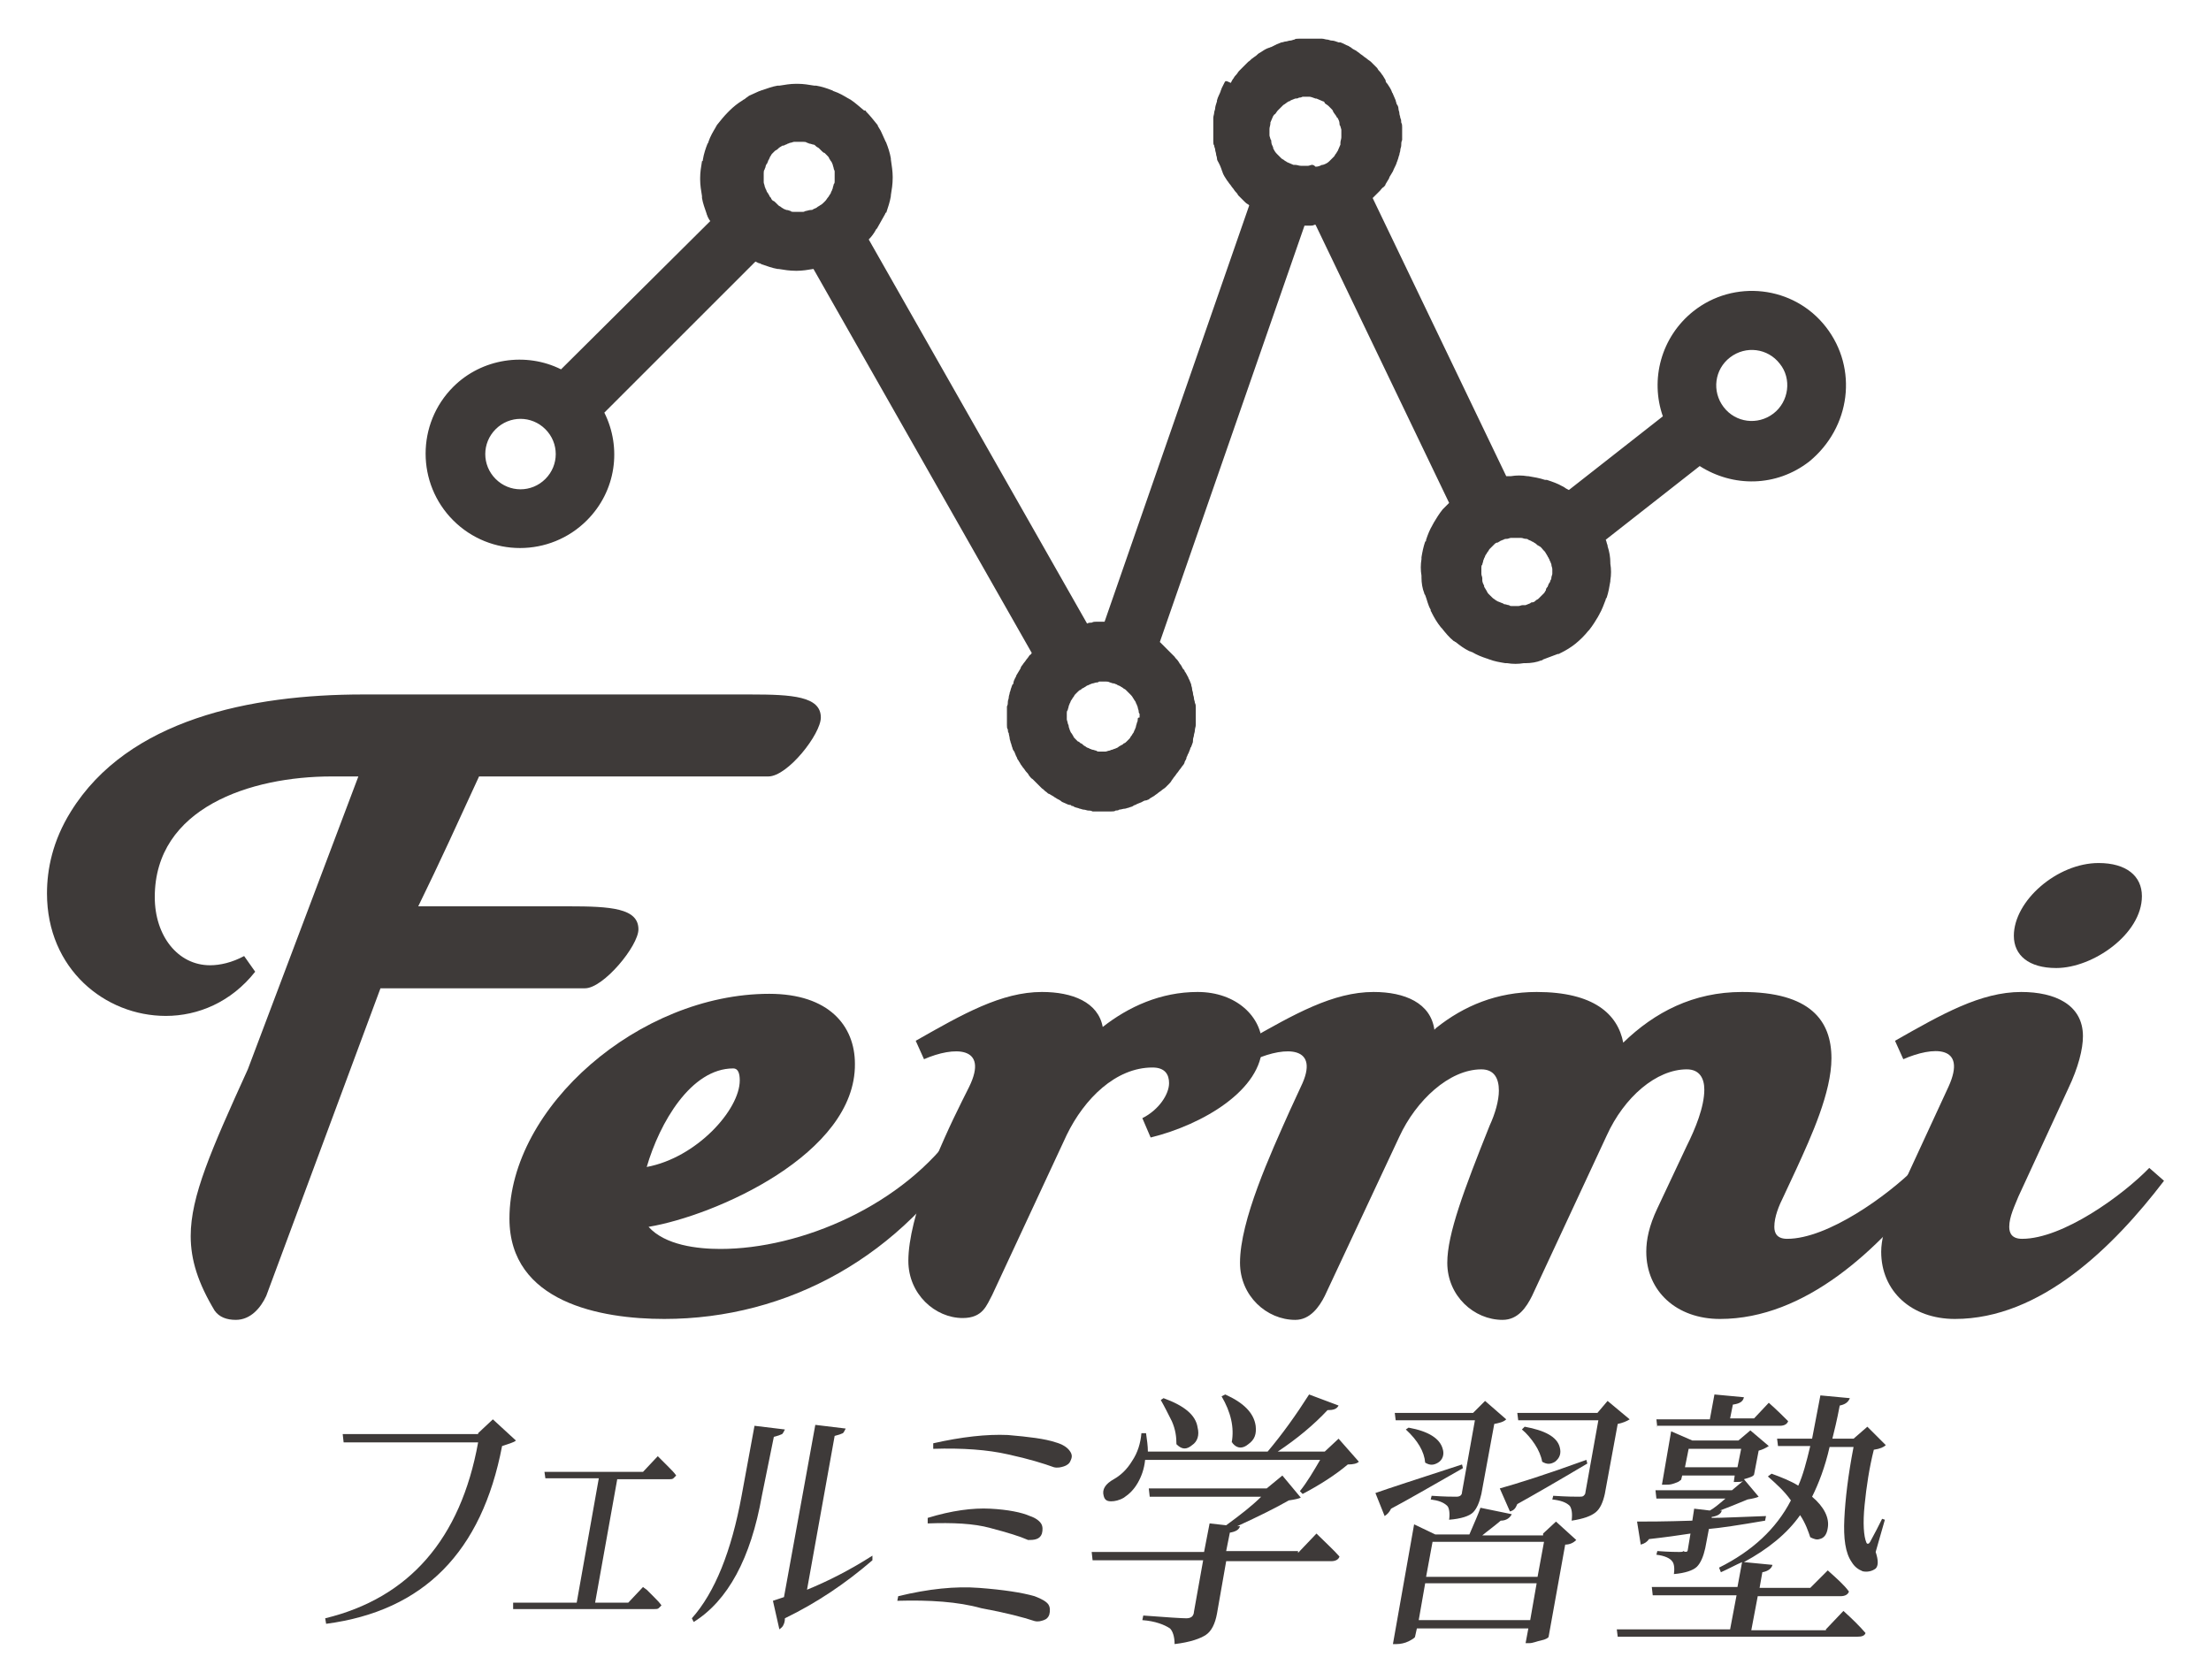
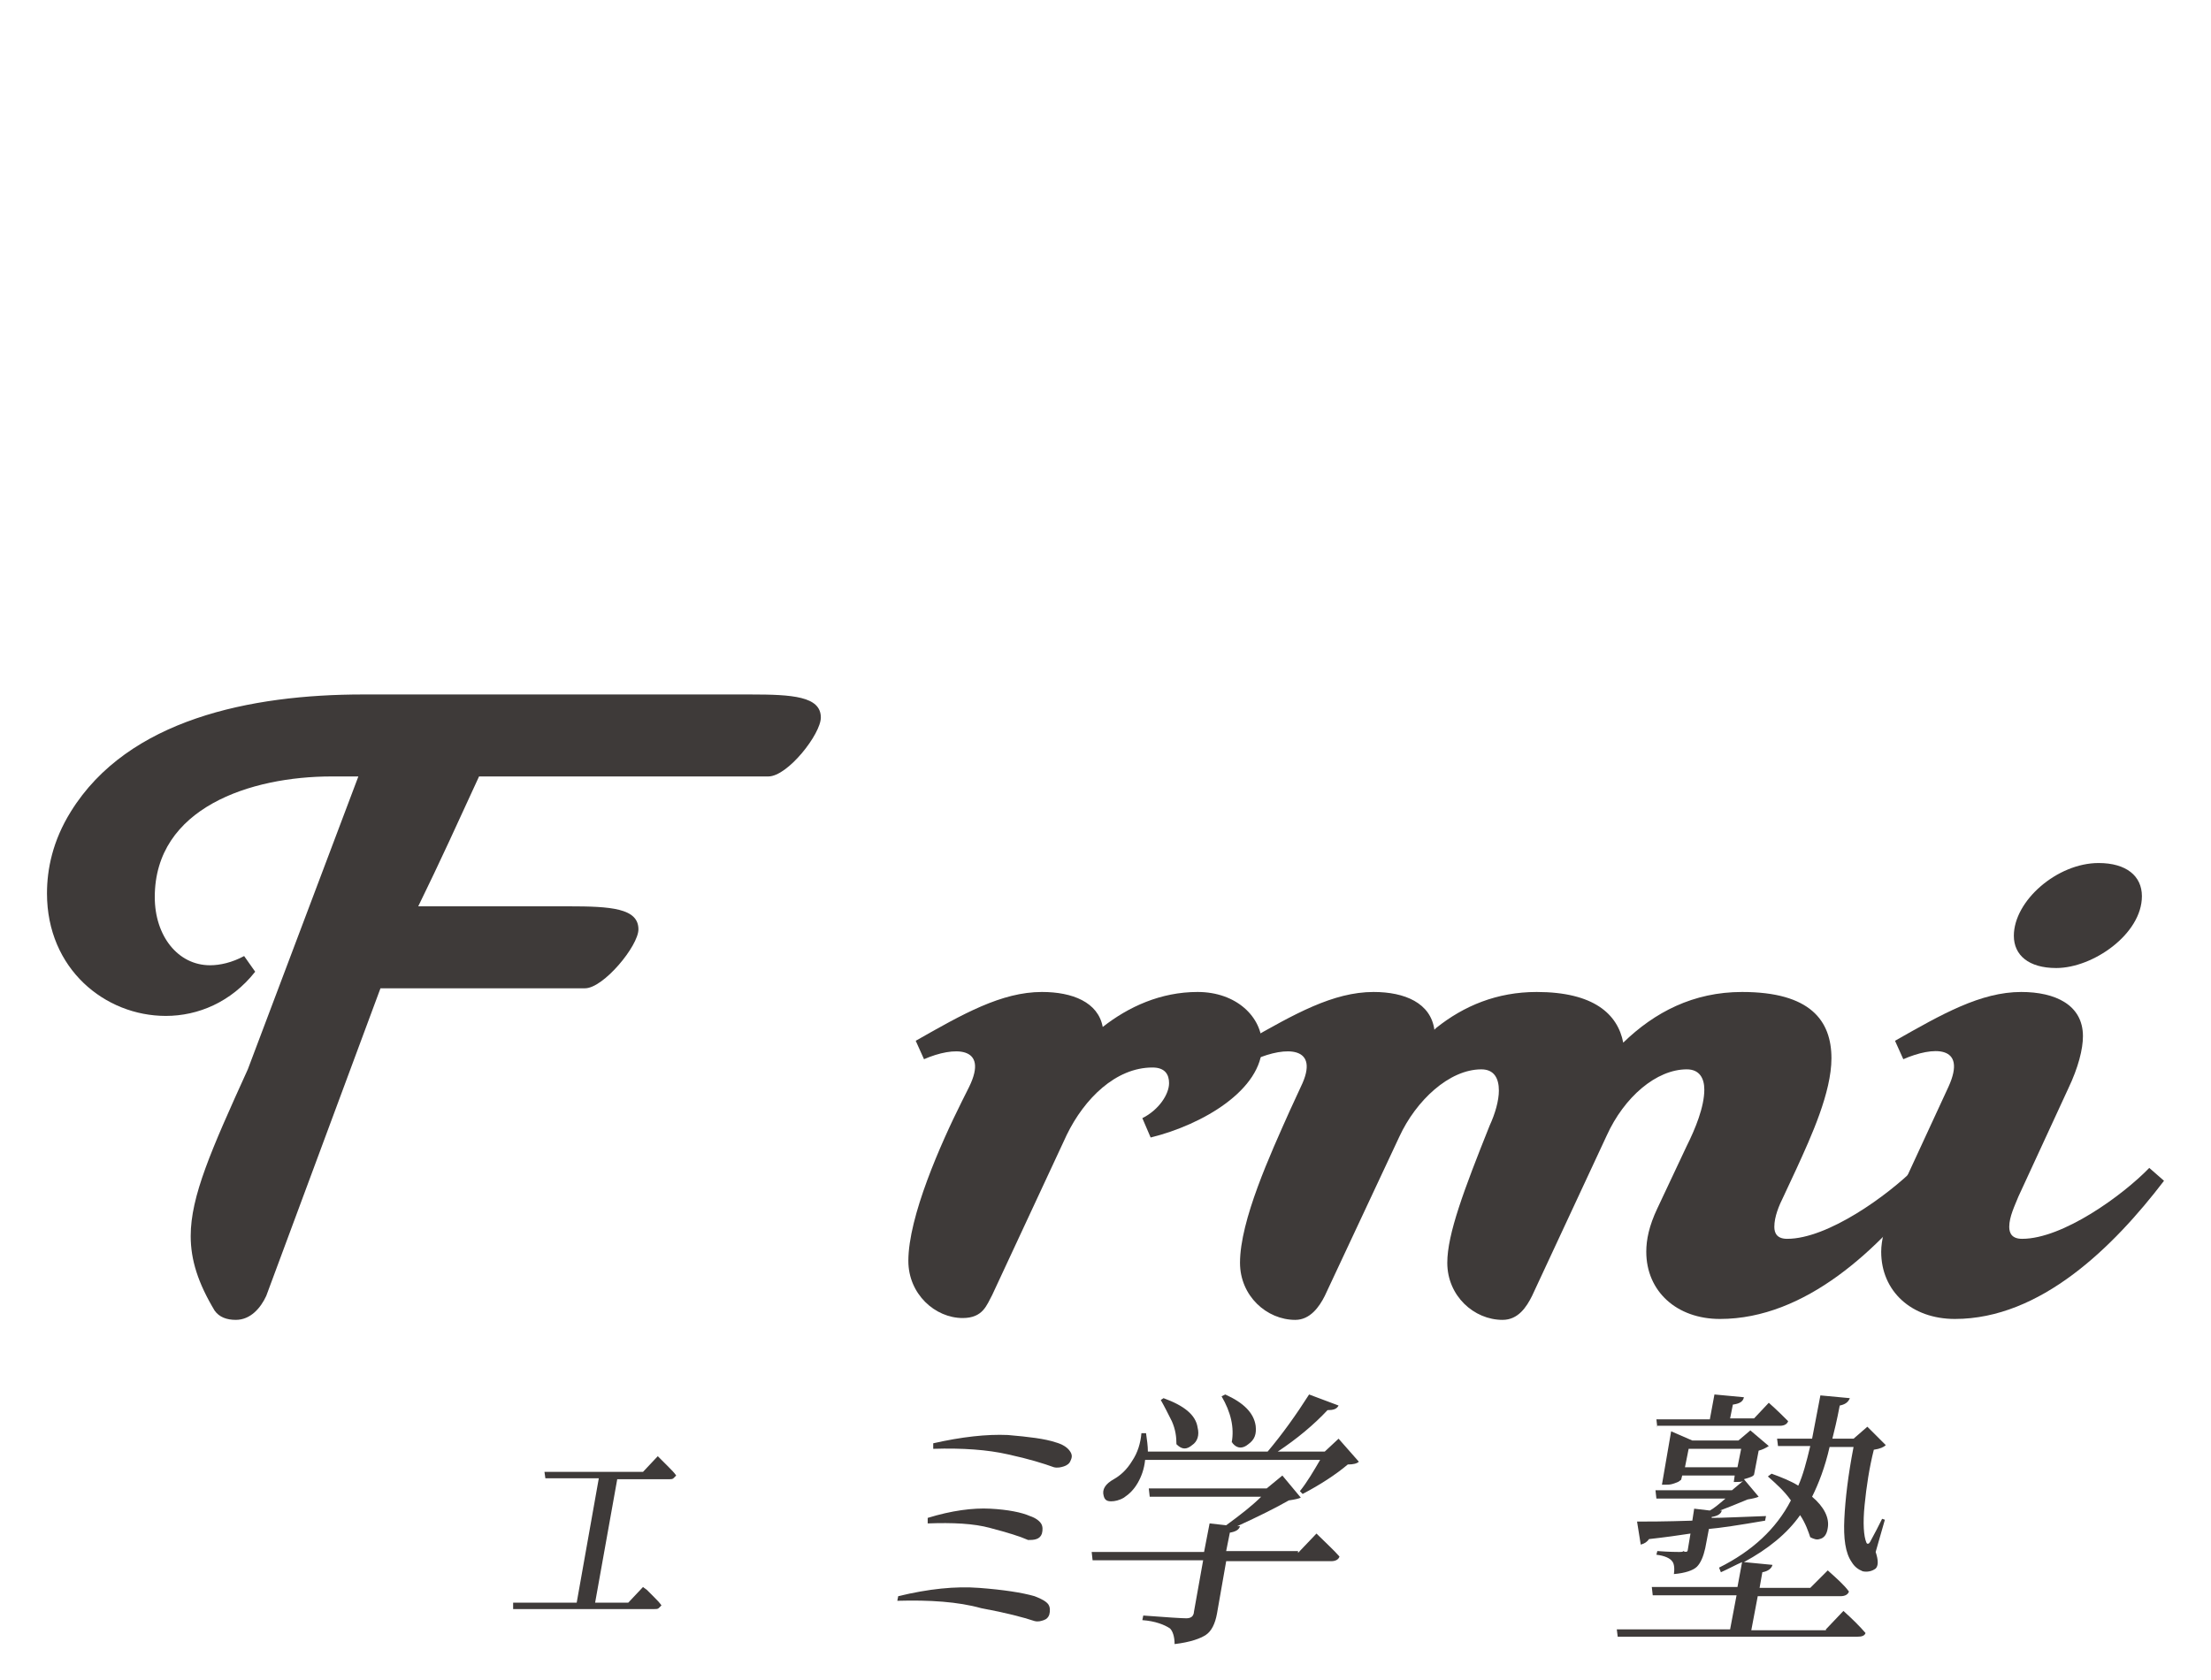
<svg xmlns="http://www.w3.org/2000/svg" version="1.1" id="logo-1" x="0px" y="0px" viewBox="0 0 240 182.4" style="enable-background:new 0 0 240 182.4;" xml:space="preserve">
  <style type="text/css">
	.st0{fill:#3E3A39;}
</style>
  <g>
    <g>
      <g>
        <path class="st0" d="M81.5,75.4c4.5,0,7.6,0.2,7.6,2.5c0,1.8-3.6,6.4-5.7,6.4H52c-2.3,5-4.2,9.2-6.6,14.1h16.3     c4.6,0,7.6,0.2,7.6,2.5c0,1.8-3.8,6.4-5.8,6.4H41.3l-12.4,33.4c-0.6,1.3-1.7,2.6-3.3,2.6c-1,0-1.8-0.3-2.3-1     c-1.8-3-2.6-5.5-2.6-8.1c0-4.3,2.2-9.3,6.2-18.1l12-31.8H36c-8.8,0-19.2,3.4-19.2,13.1c0,4.2,2.5,7.4,6,7.4c1.1,0,2.4-0.3,3.7-1     l1.2,1.7c-2.6,3.3-6.2,4.8-9.7,4.8c-6.6,0-12.9-5.1-12.9-13.3c0-2.6,0.6-5.7,2.6-8.9c6.2-10,19.5-12.7,31.7-12.7H81.5z" />
-         <path class="st0" d="M70.4,133.2c1.8,2,5.3,2.4,7.8,2.4c8.7,0,19.9-4.7,25.7-13.1l1.7,1.4c-7.6,12.5-20.1,19.3-33.5,19.3     c-6.9,0-16.8-1.8-16.8-10.9c0-12.1,14.1-24.4,28.2-24.4c6.5,0,9.3,3.5,9.3,7.6C92.9,125.3,77.6,132,70.4,133.2z M70.2,126.7     c5.4-1,10.1-6.2,10.1-9.4c0-0.8-0.2-1.3-0.7-1.3C75,116,71.6,121.9,70.2,126.7z" />
-         <path class="st0" d="M104.4,119.6l0.8-1.6c2.2-4.5-1.7-4.4-4.9-3l-0.9-2c5.1-2.9,9.3-5.3,13.7-5.3c3.3,0,6.1,1.1,6.6,3.8     c2.8-2.2,6.3-3.8,10.3-3.8c4.2,0,7,2.7,7,5.8c0,4.8-6.4,8.6-12.1,10l-0.9-2.1c1.8-0.9,2.9-2.6,2.9-3.8c0-0.9-0.4-1.7-1.8-1.7     c-4,0-7.4,3.4-9.3,7.3l-8.1,17.4c-0.6,1.1-1,2.5-3.2,2.5c-3,0-5.9-2.6-5.9-6.2C98.6,132.1,102.1,124.2,104.4,119.6z" />
+         <path class="st0" d="M104.4,119.6l0.8-1.6c2.2-4.5-1.7-4.4-4.9-3l-0.9-2c5.1-2.9,9.3-5.3,13.7-5.3c3.3,0,6.1,1.1,6.6,3.8     c2.8-2.2,6.3-3.8,10.3-3.8c4.2,0,7,2.7,7,5.8c0,4.8-6.4,8.6-12.1,10l-0.9-2.1c1.8-0.9,2.9-2.6,2.9-3.8c0-0.9-0.4-1.7-1.8-1.7     c-4,0-7.4,3.4-9.3,7.3l-8.1,17.4c-0.6,1.1-1,2.5-3.2,2.5c-3,0-5.9-2.6-5.9-6.2C98.6,132.1,102.1,124.2,104.4,119.6" />
        <path class="st0" d="M141.2,118c2.2-4.5-1.7-4.4-4.9-3l-0.9-2c5.1-2.9,9.3-5.3,13.7-5.3c3.4,0,6.2,1.2,6.6,4.1l0.2-0.2     c3-2.4,6.6-3.9,10.9-3.9c6.2,0,8.8,2.4,9.4,5.5c3.4-3.3,7.6-5.5,12.9-5.5c7.4,0,9.7,3.1,9.7,7.2c0,3.7-2.2,8.5-3.8,12l-1.4,3     c-0.5,1-1,2.2-1,3.3c0,0.7,0.3,1.3,1.4,1.3c4.4,0,10.9-4.7,13.9-7.7l1.6,1.6c-5.5,7.2-13.5,14.8-22.8,14.8c-4.7,0-8-3-8-7.3     c0-1.3,0.3-2.8,1.2-4.7l3.2-6.8c0.9-1.8,1.9-4.2,1.9-6.1c0-1.2-0.5-2.2-1.9-2.2c-3.3,0-6.8,3-8.7,7.2l-8.1,17.4     c-0.6,1.2-1.5,2.6-3.2,2.6c-3.1,0-6-2.6-6-6.2c0-3.1,1.8-7.9,4.6-14.9c0.6-1.3,1-2.7,1-3.8c0-1.3-0.5-2.3-1.9-2.3     c-3.5,0-7.1,3.4-8.9,7.3l-8.1,17.3c-0.6,1.2-1.6,2.6-3.2,2.6c-3.1,0-6-2.6-6-6.2c0-4.6,3.3-11.8,5.4-16.5L141.2,118z" />
        <path class="st0" d="M211.5,118c2.1-4.6-1.7-4.4-4.9-3l-0.9-2c5.1-2.9,9.3-5.3,13.7-5.3c3.7,0,6.7,1.4,6.7,4.8     c0,1.4-0.5,3.4-1.6,5.7l-5.4,11.7c-0.4,1-1,2.2-1,3.3c0,0.7,0.3,1.3,1.4,1.3c4.4,0,10.9-4.7,13.8-7.7l1.6,1.4     c-5.5,7.2-13.4,15-22.7,15c-4.7,0-8-3-8-7.3c0-1.2,0.4-2.9,1.2-4.7L211.5,118z M227.8,93.7c3,0,4.7,1.4,4.7,3.6     c0,4.1-5.3,7.8-9.3,7.8c-3,0-4.6-1.4-4.6-3.5C218.6,97.8,223.3,93.7,227.8,93.7z" />
      </g>
      <g>
-         <path class="st0" d="M51.9,155.6l1.6-1.5l2.5,2.3c-0.1,0.1-0.3,0.2-0.6,0.3s-0.6,0.2-0.9,0.3c-2.2,11.5-8.5,17.9-19.1,19.3     l-0.1-0.6c9.1-2.2,14.7-8.6,16.6-19.1H37.3l-0.1-0.9H51.9z" />
        <path class="st0" d="M69.8,159.8l1.6-1.7c0,0,0.1,0.1,0.4,0.4c0.2,0.2,0.5,0.5,0.8,0.8c0.3,0.3,0.6,0.6,0.8,0.9     c-0.1,0.1-0.2,0.2-0.3,0.3c-0.1,0.1-0.3,0.1-0.4,0.1H67L64.6,174h3.6l1.6-1.7c0,0,0.1,0.1,0.4,0.3c0.2,0.2,0.5,0.5,0.8,0.8     c0.3,0.3,0.6,0.6,0.8,0.9c-0.1,0.1-0.2,0.2-0.3,0.3c-0.1,0.1-0.3,0.1-0.5,0.1H55.7l0-0.7h6.9l2.4-13.5h-5.8l-0.1-0.7H69.8z" />
-         <path class="st0" d="M82.7,162.4c-1.2,6.8-3.7,11.4-7.4,13.7l-0.2-0.4c2.5-2.8,4.3-7.3,5.4-13.3l1.4-7.6l3.3,0.4     c-0.1,0.2-0.2,0.4-0.3,0.5c-0.2,0.1-0.5,0.2-0.9,0.3L82.7,162.4z M94.7,169.4c-2.9,2.5-6,4.6-9.5,6.3c0,0.4-0.1,0.6-0.2,0.8     c-0.1,0.2-0.3,0.3-0.4,0.4l-0.7-3.1l1.2-0.4l3.4-18.7l3.3,0.4c-0.1,0.2-0.2,0.4-0.3,0.5c-0.2,0.1-0.5,0.2-0.9,0.3l-3,16.7     c2.2-0.9,4.6-2.1,7.1-3.7L94.7,169.4z" />
        <path class="st0" d="M97.4,173.8l0.1-0.5c3.3-0.8,6.2-1.1,8.8-0.9c2.6,0.2,4.6,0.5,6,0.9c0.8,0.3,1.3,0.6,1.5,0.9     c0.2,0.3,0.2,0.7,0.1,1.1c-0.1,0.3-0.3,0.5-0.6,0.6s-0.6,0.2-1,0.1c-1.2-0.4-3.1-0.9-5.8-1.4C104,173.9,100.9,173.7,97.4,173.8z      M101.3,157.3l0-0.6c3.1-0.7,5.8-1,8.1-0.9c2.3,0.2,4,0.4,5.2,0.8c0.7,0.2,1.2,0.5,1.5,0.9s0.3,0.7,0.1,1.1     c-0.1,0.3-0.4,0.5-0.7,0.6c-0.3,0.1-0.7,0.2-1.1,0.1c-1.1-0.4-2.7-0.9-5-1.4C107.2,157.4,104.5,157.2,101.3,157.3z M100.7,165.4     l0-0.6c2.6-0.8,4.9-1.1,6.8-1c1.9,0.1,3.4,0.4,4.3,0.8c0.6,0.2,1,0.5,1.2,0.8c0.2,0.3,0.2,0.7,0.1,1.1c-0.1,0.3-0.3,0.5-0.6,0.6     s-0.6,0.1-0.9,0.1c-0.9-0.4-2.2-0.8-4.1-1.3C105.7,165.4,103.4,165.3,100.7,165.4z" />
        <path class="st0" d="M145.3,156.2l2.2,2.5c-0.2,0.2-0.6,0.3-1.2,0.3c-1.3,1.1-3,2.2-4.9,3.2l-0.3-0.3c0.8-1,1.5-2.2,2.2-3.4h-19     c-0.1,1-0.4,1.8-0.8,2.5c-0.4,0.7-0.9,1.2-1.5,1.6c-0.5,0.3-1,0.4-1.4,0.4c-0.5,0-0.7-0.2-0.8-0.6c-0.2-0.7,0.2-1.3,1.1-1.8     c0.7-0.4,1.4-1,2-2c0.6-0.9,0.9-1.9,1-3l0.5,0c0.1,0.7,0.2,1.4,0.2,2h13c1.6-1.9,3.1-4,4.5-6.2l3.2,1.2c-0.2,0.4-0.6,0.5-1.2,0.5     c-1.5,1.6-3.3,3.1-5.4,4.5h5.1L145.3,156.2z M140.9,168.6l2-2.1c1,1,1.9,1.8,2.5,2.5c-0.1,0.3-0.4,0.5-0.9,0.5h-11.4l-1,5.7     c-0.2,1.1-0.6,1.9-1.2,2.3s-1.7,0.8-3.4,1c0-0.8-0.2-1.4-0.5-1.7c-0.6-0.4-1.6-0.8-3-0.9l0.1-0.5c2.6,0.2,4.2,0.3,4.7,0.3     c0.3,0,0.5-0.1,0.6-0.2s0.2-0.3,0.2-0.5l1-5.6h-12l-0.1-0.9h12.2l0.6-3.1l1.8,0.2c1.5-1.1,2.8-2.1,3.8-3.1h-12.1l-0.1-0.9h12.8     l1.7-1.4l2,2.4c-0.2,0.1-0.6,0.2-1.3,0.3c-1.4,0.8-3.2,1.7-5.6,2.8l0.3,0c-0.1,0.4-0.5,0.6-1.1,0.7l-0.4,2H140.9z M126,152     l0.3-0.2c2.2,0.8,3.5,1.8,3.7,3.2c0.2,0.8,0,1.5-0.6,1.9c-0.6,0.5-1.1,0.5-1.7-0.1c0-0.8-0.1-1.6-0.5-2.5     C126.8,153.5,126.4,152.7,126,152z M132.6,151.6l0.4-0.2c2,0.9,3.1,2,3.3,3.4c0.1,0.9-0.1,1.5-0.8,2c-0.6,0.5-1.2,0.5-1.7-0.1     c0,0,0-0.1-0.1-0.1C134,155,133.6,153.3,132.6,151.6z" />
-         <path class="st0" d="M158.7,159l0.1,0.4c-3.5,2-6.1,3.5-7.8,4.4c-0.2,0.4-0.4,0.6-0.7,0.8l-1-2.5     C150.7,161.6,153.8,160.6,158.7,159z M160.1,154.2h-8.6l-0.1-0.8h8.5l1.3-1.3l2.3,2c-0.3,0.3-0.8,0.4-1.3,0.5l-1.4,7.6     c-0.2,0.9-0.5,1.6-0.9,2s-1.3,0.7-2.6,0.8c0.1-0.7,0-1.3-0.2-1.5c-0.4-0.4-1-0.6-1.8-0.7l0.1-0.4c1.4,0.1,2.3,0.1,2.7,0.1     c0.4,0,0.6-0.2,0.6-0.5L160.1,154.2z M152.6,155.2l0.3-0.2c2.2,0.4,3.4,1.2,3.7,2.3c0.2,0.6,0,1.2-0.5,1.5     c-0.5,0.3-0.9,0.3-1.4,0C154.6,157.6,153.9,156.4,152.6,155.2z M167.5,166.5l1.4-1.3l2.2,2c-0.3,0.3-0.7,0.5-1.2,0.5l-1.8,10     c0,0.1-0.3,0.3-0.8,0.4s-0.9,0.3-1.3,0.3h-0.4l0.3-1.6h-12.1l-0.2,0.9c0,0.1-0.3,0.3-0.7,0.5s-0.9,0.3-1.3,0.3h-0.4l2.3-13     l2.3,1.1h3.7c0.6-1.4,1-2.3,1.2-2.9l3.4,0.7c-0.2,0.4-0.6,0.7-1.2,0.7c-0.7,0.6-1.4,1.1-2,1.6H167.5z M167.6,167.4h-12.1     l-0.7,3.8h12.1L167.6,167.4z M154,175.9h12.1l0.7-4h-12.1L154,175.9z M163.9,164.1l-1.1-2.5c1.8-0.5,5-1.5,9.4-3.1l0.1,0.4     c-3.2,1.9-5.8,3.4-7.6,4.4C164.5,163.8,164.3,164,163.9,164.1z M174.5,152.1l2.4,2c-0.3,0.2-0.8,0.4-1.3,0.5l-1.4,7.6     c-0.2,0.9-0.5,1.6-1,2s-1.3,0.7-2.6,0.9c0.1-0.8,0-1.3-0.2-1.6c-0.4-0.4-1-0.6-1.9-0.7l0.1-0.4c1.5,0.1,2.4,0.1,2.8,0.1     c0.2,0,0.4,0,0.5-0.1c0.1-0.1,0.2-0.2,0.2-0.4l1.4-7.8h-8.7l-0.1-0.8h8.7L174.5,152.1z M165.2,155.2l0.3-0.3     c2.2,0.4,3.5,1.1,3.8,2.2c0.2,0.7,0,1.2-0.5,1.6c-0.5,0.3-0.9,0.3-1.4,0c-0.1-0.6-0.4-1.3-0.8-1.9S165.7,155.6,165.2,155.2z" />
        <path class="st0" d="M198.2,176.9l1.9-2c1,0.9,1.8,1.7,2.4,2.4c-0.1,0.3-0.4,0.4-0.9,0.4h-26l-0.1-0.8h12.3l0.7-3.7h-9.1     l-0.1-0.9h9.3l0.5-2.7c-0.7,0.3-1.4,0.7-2.3,1.1l-0.2-0.5c3.6-1.8,6.2-4.2,7.8-7.3c-0.7-1-1.6-1.8-2.5-2.6l0.4-0.3     c1.1,0.4,2.1,0.8,2.9,1.3c0.5-1.1,0.9-2.6,1.3-4.3H193l-0.1-0.8h3.8c0.2-1,0.5-2.6,0.9-4.7l3.2,0.3c-0.2,0.5-0.6,0.7-1.1,0.8     c-0.3,1.6-0.6,2.8-0.8,3.6h2.3l1.5-1.3l2,2c-0.2,0.2-0.6,0.4-1.3,0.5c-0.5,2-0.8,4-1,6c-0.2,2-0.1,3.4,0.2,4.1     c0.1,0.2,0.3,0.1,0.4-0.1c0.5-0.9,0.9-1.7,1.3-2.5l0.3,0.1l-1,3.5c0.3,0.9,0.3,1.5,0,1.8c-0.4,0.3-0.9,0.4-1.4,0.3     c-0.5-0.2-0.9-0.5-1.2-1c-0.7-1-0.9-2.6-0.8-4.7c0.1-2.1,0.4-4.7,1-7.8h-2.6c-0.5,2.2-1.2,4-1.9,5.4c1.3,1.1,1.9,2.3,1.7,3.4     c-0.1,0.7-0.4,1.1-0.9,1.2c-0.3,0.1-0.6,0-1-0.2c-0.2-0.6-0.5-1.5-1.1-2.4c-1.4,2-3.5,3.7-6.1,5.1l3.1,0.3     c-0.1,0.4-0.5,0.7-1.1,0.8l-0.3,1.7h5.5l1.9-1.9c1,0.9,1.8,1.6,2.3,2.3c-0.1,0.3-0.4,0.5-0.9,0.5h-9l-0.7,3.7H198.2z      M183.2,168.3l0.3-1.8c-1.3,0.2-2.7,0.4-4.5,0.6c-0.2,0.3-0.5,0.5-0.9,0.6l-0.4-2.5c1,0,3,0,6-0.1l0.2-1.3l1.7,0.2     c0.4-0.2,1-0.7,1.7-1.3h-7.5l-0.1-0.9h8.3l1.2-1c-0.2,0.1-0.4,0.1-0.7,0.1h-0.3l0.1-0.7h-5.7l-0.1,0.4c0,0.1-0.1,0.1-0.2,0.2     s-0.4,0.2-0.7,0.3s-0.6,0.1-0.9,0.1h-0.3l1-5.8l2.3,1h5l1.3-1.1l2,1.7c-0.3,0.2-0.7,0.4-1.1,0.5l-0.5,2.6     c-0.1,0.2-0.4,0.3-1.1,0.5l1.6,1.9c-0.2,0.1-0.6,0.2-1.2,0.3c-1.2,0.5-2.2,0.9-3,1.2l0.2,0c-0.1,0.4-0.5,0.6-1.1,0.7l0,0.1     c1.2,0,3.1-0.1,5.9-0.2l-0.1,0.5c-2.9,0.5-4.9,0.8-6.1,0.9l-0.4,2.1c-0.2,0.9-0.5,1.6-0.9,2s-1.3,0.7-2.5,0.8     c0.1-0.7,0-1.2-0.2-1.4c-0.2-0.3-0.8-0.6-1.7-0.7l0.1-0.4c1.3,0.1,2.2,0.1,2.4,0.1c0.2,0,0.4,0,0.4-0.1     C183.1,168.6,183.2,168.4,183.2,168.3z M179.9,155l-0.1-0.9h5.8l0.5-2.7l3.2,0.3c-0.1,0.5-0.5,0.7-1.2,0.8l-0.3,1.5h2.6l1.6-1.7     c0.9,0.8,1.6,1.5,2.1,2c-0.1,0.3-0.4,0.5-0.9,0.5H179.9z M182.9,159.3h5.7l0.4-2h-5.7L182.9,159.3z" />
      </g>
    </g>
-     <path class="st0" d="M198.2,35.5c-3.5-4.5-10-5.2-14.4-1.7c-3.5,2.8-4.7,7.4-3.3,11.4l-10.2,8c-0.2-0.1-0.4-0.2-0.5-0.3   c-0.1,0-0.1-0.1-0.2-0.1c-0.5-0.3-1.1-0.5-1.7-0.7c-0.1,0-0.1,0-0.2,0c-0.6-0.2-1.2-0.3-1.8-0.4c0,0-0.1,0-0.1,0   c-0.6-0.1-1.2-0.1-1.8,0c0,0-0.1,0-0.1,0c-0.1,0-0.3,0-0.4,0l-14.5-30.2c0,0,0.1-0.1,0.1-0.1c0.1-0.1,0.3-0.3,0.4-0.4   c0.1-0.1,0.2-0.2,0.3-0.3c0.1-0.1,0.2-0.3,0.4-0.4c0.1-0.1,0.2-0.2,0.2-0.3c0.1-0.2,0.2-0.3,0.3-0.5c0.1-0.1,0.1-0.3,0.2-0.4   c0.1-0.2,0.2-0.3,0.3-0.5c0.1-0.3,0.3-0.6,0.4-0.9c0,0,0,0,0,0c0-0.1,0.1-0.2,0.1-0.3c0.1-0.2,0.1-0.4,0.2-0.6   c0-0.2,0.1-0.3,0.1-0.5c0-0.2,0.1-0.3,0.1-0.5c0-0.2,0-0.4,0.1-0.6c0-0.1,0-0.3,0-0.4c0-0.2,0-0.4,0-0.5c0-0.2,0-0.3,0-0.5   c0-0.2,0-0.3-0.1-0.5c0-0.2,0-0.3-0.1-0.5c0-0.2-0.1-0.3-0.1-0.5c0-0.2-0.1-0.3-0.1-0.5c0-0.2-0.1-0.4-0.2-0.5   c0-0.1-0.1-0.3-0.1-0.4c-0.1-0.2-0.2-0.5-0.3-0.7c0-0.1-0.1-0.1-0.1-0.2c0,0,0,0,0,0c-0.1-0.3-0.3-0.6-0.5-0.9   c-0.1-0.1-0.2-0.2-0.2-0.4c-0.1-0.2-0.2-0.3-0.3-0.5c-0.1-0.1-0.2-0.3-0.3-0.4c-0.1-0.1-0.2-0.2-0.3-0.4c-0.1-0.1-0.3-0.3-0.4-0.4   c-0.1-0.1-0.2-0.2-0.3-0.3c-0.1-0.1-0.3-0.2-0.4-0.3c-0.1-0.1-0.3-0.2-0.4-0.3c-0.1-0.1-0.3-0.2-0.4-0.3c-0.1-0.1-0.3-0.2-0.4-0.3   c-0.2-0.1-0.4-0.2-0.5-0.3c-0.1-0.1-0.2-0.1-0.3-0.2c-0.3-0.1-0.6-0.3-0.9-0.4c0,0,0,0,0,0c-0.1,0-0.1,0-0.2,0   c-0.3-0.1-0.5-0.2-0.8-0.2c-0.1,0-0.3-0.1-0.4-0.1c-0.2,0-0.4-0.1-0.6-0.1c-0.2,0-0.3,0-0.5,0c-0.2,0-0.3,0-0.5,0   c-0.2,0-0.3,0-0.5,0c-0.2,0-0.3,0-0.5,0c-0.2,0-0.3,0-0.5,0c-0.2,0-0.4,0-0.5,0.1c-0.1,0-0.3,0.1-0.4,0.1c-0.2,0-0.4,0.1-0.5,0.1   c-0.2,0-0.3,0.1-0.5,0.1c-0.2,0.1-0.3,0.1-0.5,0.2c-0.2,0.1-0.4,0.2-0.6,0.3c-0.1,0-0.2,0.1-0.3,0.1c0,0,0,0,0,0   c-0.3,0.1-0.6,0.3-0.9,0.5c-0.2,0.1-0.3,0.2-0.4,0.3c-0.1,0.1-0.3,0.2-0.4,0.3c-0.2,0.1-0.3,0.3-0.5,0.4c-0.1,0.1-0.2,0.2-0.3,0.3   c-0.1,0.1-0.3,0.3-0.4,0.4c-0.1,0.1-0.2,0.2-0.3,0.3c-0.1,0.1-0.2,0.3-0.3,0.4c-0.1,0.1-0.2,0.2-0.3,0.4c-0.1,0.1-0.2,0.3-0.3,0.5   C133,8.7,133,8.8,132.9,9c-0.1,0.2-0.2,0.4-0.3,0.6c0,0.1-0.1,0.2-0.1,0.3c-0.1,0.3-0.3,0.6-0.4,1c0,0,0,0,0,0c0,0,0,0.1,0,0.1   c-0.1,0.3-0.2,0.6-0.2,0.8c0,0.1-0.1,0.3-0.1,0.4c0,0.2-0.1,0.4-0.1,0.6c0,0.2,0,0.3,0,0.5c0,0.2,0,0.3,0,0.5c0,0.2,0,0.3,0,0.5   c0,0.2,0,0.3,0,0.5c0,0.2,0,0.3,0,0.5c0,0.2,0,0.4,0.1,0.5c0,0.2,0.1,0.3,0.1,0.4c0,0.2,0.1,0.4,0.1,0.5c0,0.2,0.1,0.3,0.1,0.5   c0,0.2,0.1,0.3,0.2,0.5c0.1,0.2,0.2,0.4,0.3,0.7c0,0.1,0.1,0.2,0.1,0.3c0,0,0,0,0,0c0.1,0.3,0.3,0.6,0.5,0.9   c0.1,0.1,0.2,0.3,0.3,0.4c0.1,0.1,0.2,0.3,0.3,0.4c0.1,0.1,0.2,0.3,0.3,0.4c0.1,0.1,0.2,0.2,0.3,0.4c0.1,0.1,0.2,0.2,0.4,0.4   c0.1,0.1,0.2,0.2,0.3,0.3c0.1,0.1,0.2,0.2,0.4,0.3c0,0,0.1,0.1,0.1,0.1l-15.7,45.2c-0.1,0-0.3,0-0.4,0c-0.2,0-0.4,0-0.5,0   c-0.2,0-0.3,0-0.5,0.1c-0.2,0-0.3,0-0.5,0.1L94.3,26c0.3-0.3,0.6-0.7,0.8-1.1c0,0,0.1-0.1,0.1-0.1c0.3-0.5,0.6-1.1,0.9-1.6   c0-0.1,0-0.1,0.1-0.1c0.2-0.6,0.4-1.2,0.5-1.8c0,0,0-0.1,0-0.1c0.1-0.6,0.2-1.2,0.2-1.9c0,0,0-0.1,0-0.1c0-0.6-0.1-1.2-0.2-1.9   c0,0,0-0.1,0-0.1c-0.1-0.6-0.3-1.2-0.5-1.7c0-0.1-0.1-0.1-0.1-0.2c-0.2-0.4-0.3-0.7-0.5-1.1c-0.1-0.2-0.2-0.3-0.3-0.5   c0-0.1-0.1-0.2-0.1-0.2c-0.4-0.5-0.8-1-1.2-1.4c0,0,0-0.1-0.1-0.1c0,0,0,0-0.1,0c-0.5-0.4-0.9-0.8-1.5-1.2c-0.1,0-0.1-0.1-0.2-0.1   c-0.5-0.3-1-0.6-1.6-0.8c-0.1,0-0.1-0.1-0.2-0.1c-0.5-0.2-1.1-0.4-1.7-0.5c-0.1,0-0.1,0-0.2,0c-0.6-0.1-1.2-0.2-1.8-0.2   c-0.1,0-0.1,0-0.2,0c-0.6,0-1.2,0.1-1.8,0.2c-0.1,0-0.1,0-0.2,0c-0.6,0.1-1.1,0.3-1.7,0.5c-0.1,0-0.2,0.1-0.3,0.1   c-0.4,0.2-0.7,0.3-1.1,0.5c-0.1,0.1-0.3,0.2-0.4,0.3c-0.1,0.1-0.2,0.1-0.3,0.2c-0.5,0.3-1,0.7-1.4,1.1c0,0-0.1,0.1-0.1,0.1   c0,0,0,0-0.1,0.1c-0.4,0.4-0.8,0.9-1.2,1.4c0,0.1-0.1,0.1-0.1,0.2c-0.3,0.5-0.6,1-0.8,1.6c0,0.1-0.1,0.2-0.1,0.2   c-0.2,0.5-0.4,1.1-0.5,1.7c0,0.1,0,0.2-0.1,0.2c-0.1,0.6-0.2,1.2-0.2,1.8c0,0.1,0,0.1,0,0.2c0,0.6,0.1,1.2,0.2,1.8   c0,0.1,0,0.1,0,0.2c0.1,0.6,0.3,1.1,0.5,1.7c0,0.1,0.1,0.2,0.1,0.3c0.1,0.2,0.2,0.4,0.3,0.5L60.9,40.1c-3.8-1.9-8.6-1.2-11.7,1.9   c-4,4-4,10.5,0,14.5c4,4,10.5,4,14.5,0c3.2-3.2,3.8-7.9,1.9-11.7l16.4-16.4c0.2,0.1,0.4,0.2,0.5,0.2c0.1,0,0.1,0.1,0.2,0.1   c0.6,0.2,1.1,0.4,1.7,0.5c0,0,0.1,0,0.1,0c0.6,0.1,1.2,0.2,1.9,0.2c0,0,0.1,0,0.1,0c0.6,0,1.2-0.1,1.8-0.2L112,70.9   c-0.1,0.1-0.1,0.2-0.2,0.2c-0.1,0.1-0.2,0.3-0.3,0.4c-0.1,0.1-0.2,0.3-0.3,0.4c-0.1,0.1-0.2,0.3-0.3,0.4c-0.1,0.1-0.1,0.3-0.2,0.4   c-0.1,0.2-0.2,0.3-0.3,0.5c-0.1,0.1-0.1,0.3-0.2,0.4c-0.1,0.2-0.2,0.4-0.2,0.6c0,0,0,0.1-0.1,0.1c0,0.1-0.1,0.2-0.1,0.3   c-0.1,0.2-0.1,0.4-0.2,0.6c0,0.2-0.1,0.3-0.1,0.5c0,0.2-0.1,0.3-0.1,0.5c0,0.2,0,0.3-0.1,0.5c0,0.2,0,0.3,0,0.5c0,0.2,0,0.3,0,0.5   c0,0.2,0,0.3,0,0.5c0,0.2,0,0.3,0,0.5c0,0.2,0,0.4,0.1,0.5c0,0.1,0,0.3,0.1,0.4c0,0.2,0.1,0.4,0.1,0.6c0,0.1,0.1,0.3,0.1,0.4   c0.1,0.2,0.1,0.4,0.2,0.6c0,0.1,0.1,0.3,0.2,0.4c0.1,0.2,0.1,0.3,0.2,0.5c0.1,0.1,0.1,0.3,0.2,0.4c0.1,0.1,0.1,0.2,0.2,0.3   c0,0.1,0.1,0.1,0.1,0.2c0.1,0.1,0.2,0.3,0.3,0.4c0.1,0.1,0.2,0.3,0.3,0.4c0.1,0.1,0.2,0.2,0.3,0.4c0.1,0.1,0.2,0.3,0.4,0.4   c0.1,0.1,0.2,0.2,0.3,0.3c0.1,0.1,0.3,0.3,0.4,0.4c0.1,0.1,0.2,0.2,0.3,0.3c0.2,0.1,0.3,0.3,0.5,0.4c0.1,0.1,0.2,0.2,0.3,0.2   c0.2,0.1,0.3,0.2,0.5,0.3c0.1,0.1,0.2,0.1,0.3,0.2c0.2,0.1,0.4,0.2,0.5,0.3c0.1,0.1,0.2,0.1,0.4,0.2c0.2,0.1,0.4,0.2,0.6,0.2   c0,0,0.1,0,0.1,0.1c0.1,0,0.2,0,0.3,0.1c0.2,0.1,0.4,0.1,0.6,0.2c0.1,0,0.3,0.1,0.4,0.1c0.2,0,0.4,0.1,0.5,0.1c0.2,0,0.3,0,0.5,0.1   c0.2,0,0.3,0,0.5,0c0.2,0,0.3,0,0.5,0c0.2,0,0.3,0,0.5,0c0.2,0,0.3,0,0.5,0c0.2,0,0.4,0,0.5-0.1c0.1,0,0.3,0,0.4-0.1   c0.2,0,0.4-0.1,0.6-0.1c0.1,0,0.3-0.1,0.4-0.1c0.2-0.1,0.4-0.1,0.5-0.2c0.1-0.1,0.3-0.1,0.4-0.2c0.2-0.1,0.3-0.1,0.5-0.2   c0.2-0.1,0.3-0.2,0.5-0.2c0.1,0,0.2-0.1,0.3-0.1c0,0,0.1-0.1,0.1-0.1c0.2-0.1,0.3-0.2,0.5-0.3c0.1-0.1,0.3-0.2,0.4-0.3   c0.1-0.1,0.3-0.2,0.4-0.3c0.1-0.1,0.3-0.2,0.4-0.3c0.1-0.1,0.2-0.2,0.4-0.4c0.1-0.1,0.2-0.2,0.3-0.4c0.1-0.1,0.2-0.3,0.3-0.4   c0.1-0.1,0.2-0.3,0.3-0.4c0.1-0.1,0.2-0.3,0.3-0.4c0.1-0.1,0.2-0.3,0.3-0.4c0.1-0.1,0.2-0.3,0.2-0.4c0.1-0.2,0.2-0.3,0.2-0.5   c0.1-0.1,0.1-0.3,0.2-0.4c0.1-0.2,0.1-0.3,0.2-0.5c0-0.1,0-0.1,0.1-0.2c0-0.1,0.1-0.2,0.1-0.3c0.1-0.2,0.1-0.3,0.1-0.5   c0-0.2,0.1-0.3,0.1-0.5c0-0.1,0.1-0.3,0.1-0.5c0-0.2,0.1-0.4,0.1-0.6c0-0.1,0-0.3,0-0.4c0-0.2,0-0.4,0-0.6c0-0.1,0-0.3,0-0.4   c0-0.2,0-0.4,0-0.5c0-0.2,0-0.3-0.1-0.5c0-0.2-0.1-0.3-0.1-0.5c0-0.2-0.1-0.3-0.1-0.5c0-0.2-0.1-0.3-0.1-0.5c0-0.2-0.1-0.3-0.1-0.5   c-0.1-0.2-0.1-0.3-0.2-0.5c-0.1-0.1-0.1-0.3-0.2-0.4c-0.1-0.2-0.2-0.4-0.3-0.5c0-0.1-0.1-0.2-0.1-0.2c0,0-0.1-0.1-0.1-0.1   c-0.1-0.2-0.2-0.4-0.3-0.5c-0.1-0.1-0.1-0.2-0.2-0.3c-0.1-0.2-0.3-0.3-0.4-0.5c-0.1-0.1-0.2-0.2-0.3-0.3c-0.1-0.1-0.3-0.3-0.4-0.4   c-0.1-0.1-0.2-0.2-0.3-0.3c-0.1-0.1-0.3-0.3-0.4-0.4c-0.1-0.1-0.1-0.1-0.2-0.2l15.7-45.2c0,0,0.1,0,0.1,0c0.2,0,0.3,0,0.5,0   c0.2,0,0.3,0,0.5-0.1c0,0,0.1,0,0.1,0l14.5,30.2c-0.2,0.2-0.4,0.4-0.6,0.6c0,0-0.1,0.1-0.1,0.1c-0.4,0.5-0.7,1-1,1.5   c0,0.1-0.1,0.1-0.1,0.2c-0.3,0.5-0.5,1-0.7,1.6c0,0.1,0,0.2-0.1,0.2c-0.2,0.6-0.3,1.1-0.4,1.7c0,0.1,0,0.1,0,0.2   c-0.1,0.6-0.1,1.2,0,1.8c0,0.1,0,0.1,0,0.2c0,0.6,0.1,1.2,0.3,1.7c0,0.1,0.1,0.2,0.1,0.2c0.2,0.5,0.3,1.1,0.6,1.6c0,0,0,0,0,0.1   c0,0.1,0.1,0.1,0.1,0.2c0.3,0.6,0.6,1.1,1,1.6c0,0,0,0,0,0c0,0,0,0,0.1,0.1c0.4,0.5,0.8,1,1.3,1.4c0.1,0,0.1,0.1,0.2,0.1   c0.5,0.4,0.9,0.7,1.5,1c0.1,0,0.2,0.1,0.3,0.1c0.5,0.3,1,0.5,1.6,0.7c0.1,0,0.2,0.1,0.3,0.1c0.5,0.2,1.1,0.3,1.7,0.4   c0.1,0,0.1,0,0.2,0c0.6,0.1,1.2,0.1,1.8,0c0.1,0,0.1,0,0.2,0c0.6,0,1.2-0.1,1.7-0.3c0.1,0,0.1,0,0.2-0.1c0.5-0.2,1.1-0.4,1.6-0.6   c0,0,0,0,0.1,0c0.1,0,0.1-0.1,0.2-0.1c0.6-0.3,1.1-0.6,1.6-1c0,0,0,0,0,0c0,0,0,0,0,0c0.5-0.4,1-0.9,1.4-1.4c0,0,0.1-0.1,0.1-0.1   c0.4-0.5,0.7-1,1-1.5c0-0.1,0.1-0.1,0.1-0.2c0.3-0.5,0.5-1.1,0.7-1.6c0-0.1,0-0.1,0.1-0.2c0.2-0.6,0.3-1.2,0.4-1.8c0,0,0-0.1,0-0.1   c0.1-0.6,0.1-1.2,0-1.8c0,0,0-0.1,0-0.1c0-0.6-0.1-1.2-0.3-1.8c0,0,0-0.1,0-0.1c-0.1-0.2-0.1-0.4-0.2-0.6l10.2-8   c3.6,2.3,8.3,2.3,11.9-0.5C200.9,46.4,201.7,40,198.2,35.5z M168.5,62.3c0,0.1-0.1,0.3-0.1,0.4c0,0.1,0,0.2-0.1,0.3   c0,0.1-0.1,0.3-0.2,0.4c0,0.1-0.1,0.2-0.1,0.3c-0.1,0.1-0.2,0.2-0.2,0.4c-0.1,0.1-0.1,0.2-0.2,0.3c-0.1,0.1-0.2,0.2-0.4,0.4   c-0.1,0.1-0.1,0.1-0.2,0.2c-0.1,0.1-0.2,0.1-0.3,0.2c-0.1,0.1-0.2,0.2-0.4,0.2c-0.1,0-0.1,0-0.2,0.1c-0.2,0.1-0.3,0.1-0.5,0.2   c-0.1,0-0.2,0-0.3,0c-0.2,0-0.3,0.1-0.5,0.1c-0.1,0-0.2,0-0.3,0c-0.1,0-0.3,0-0.4,0c-0.1,0-0.2,0-0.3-0.1c-0.2,0-0.3-0.1-0.5-0.1   c-0.1,0-0.1-0.1-0.2-0.1c-0.2-0.1-0.3-0.1-0.5-0.2c-0.1,0-0.1-0.1-0.2-0.1c-0.1-0.1-0.3-0.2-0.4-0.3c-0.1-0.1-0.1-0.1-0.2-0.2   c-0.1-0.1-0.2-0.2-0.3-0.3c0-0.1-0.1-0.1-0.1-0.2c-0.1-0.2-0.2-0.3-0.3-0.5c0,0,0-0.1,0-0.1c-0.1-0.2-0.2-0.4-0.2-0.6   c0-0.1,0-0.1,0-0.2c0-0.2-0.1-0.3-0.1-0.5c0-0.1,0-0.2,0-0.3c0-0.2,0-0.3,0-0.4c0-0.1,0-0.2,0.1-0.3c0-0.1,0.1-0.3,0.1-0.4   c0-0.1,0.1-0.2,0.1-0.3c0.1-0.1,0.1-0.3,0.2-0.4c0.1-0.1,0.1-0.2,0.2-0.3c0.1-0.1,0.1-0.2,0.2-0.3c0.1-0.1,0.2-0.2,0.3-0.3   c0.1-0.1,0.1-0.1,0.2-0.2c0.1-0.1,0.2-0.2,0.4-0.2c0.1-0.1,0.2-0.1,0.3-0.2c0.1,0,0.2-0.1,0.3-0.1c0.1-0.1,0.3-0.1,0.4-0.1   c0.1,0,0.3-0.1,0.4-0.1c0.1,0,0.2,0,0.3,0c0.2,0,0.3,0,0.5,0c0.1,0,0.2,0,0.3,0c0.2,0,0.3,0.1,0.5,0.1c0.1,0,0.2,0,0.3,0.1   c0.2,0.1,0.3,0.1,0.4,0.2c0.1,0,0.2,0.1,0.2,0.1c0.2,0.1,0.3,0.2,0.4,0.3c0.1,0,0.1,0.1,0.2,0.1c0.2,0.1,0.3,0.3,0.5,0.5   c0,0,0,0,0.1,0.1c0.1,0.2,0.2,0.3,0.3,0.5c0,0.1,0.1,0.1,0.1,0.2c0.1,0.1,0.1,0.3,0.2,0.4c0,0.1,0.1,0.2,0.1,0.3   c0,0.2,0.1,0.3,0.1,0.5c0,0.1,0,0.2,0,0.3c0,0.2,0,0.3,0,0.5C168.5,62.1,168.5,62.2,168.5,62.3z M142.4,17.9   c-0.1,0-0.3,0.1-0.4,0.1c-0.1,0-0.3,0-0.4,0c-0.1,0-0.3,0-0.4,0c-0.2,0-0.4-0.1-0.6-0.1c-0.1,0-0.1,0-0.2,0   c-0.2-0.1-0.5-0.2-0.7-0.3c-0.1-0.1-0.2-0.1-0.3-0.2c-0.1-0.1-0.2-0.1-0.3-0.2c-0.1-0.1-0.2-0.2-0.3-0.3c-0.1-0.1-0.1-0.1-0.2-0.2   c-0.2-0.2-0.3-0.4-0.4-0.6c0,0,0-0.1,0-0.1c-0.1-0.2-0.2-0.4-0.2-0.6c0-0.1,0-0.2-0.1-0.3c0-0.1-0.1-0.3-0.1-0.4c0-0.1,0-0.3,0-0.4   c0-0.1,0-0.2,0-0.3c0-0.2,0.1-0.4,0.1-0.6c0,0,0-0.1,0-0.1c0.1-0.2,0.2-0.5,0.3-0.7c0.1-0.1,0.1-0.2,0.2-0.2   c0.1-0.1,0.2-0.3,0.3-0.4c0.1-0.1,0.2-0.2,0.3-0.3c0.1-0.1,0.2-0.2,0.3-0.3c0.2-0.1,0.4-0.3,0.6-0.4c0.1,0,0.1,0,0.2-0.1   c0.2-0.1,0.3-0.1,0.5-0.2c0.1,0,0.3,0,0.4-0.1c0.1,0,0.2,0,0.4-0.1c0.1,0,0.3,0,0.4,0c0.1,0,0.2,0,0.3,0c0.2,0,0.4,0.1,0.7,0.2   c0,0,0.1,0,0.1,0c0.2,0.1,0.5,0.2,0.7,0.3c0.1,0,0.2,0.1,0.2,0.2c0.1,0.1,0.3,0.2,0.4,0.3c0.1,0.1,0.2,0.2,0.3,0.3   c0.1,0.1,0.2,0.2,0.2,0.3c0.1,0.2,0.3,0.4,0.4,0.6c0,0,0,0.1,0.1,0.1c0.1,0.2,0.2,0.4,0.2,0.6c0,0.1,0,0.2,0.1,0.3   c0,0.1,0.1,0.3,0.1,0.4c0,0.1,0,0.3,0,0.4c0,0.1,0,0.2,0,0.4c0,0.2-0.1,0.4-0.1,0.6c0,0.1,0,0.1,0,0.2c-0.1,0.2-0.2,0.5-0.3,0.7   c-0.1,0.1-0.1,0.2-0.2,0.3c-0.1,0.1-0.1,0.2-0.2,0.3c-0.1,0.1-0.2,0.2-0.3,0.3c-0.1,0.1-0.1,0.1-0.2,0.2c-0.2,0.2-0.4,0.3-0.7,0.4   c0,0,0,0-0.1,0c-0.2,0.1-0.4,0.2-0.7,0.2C142.6,17.9,142.5,17.9,142.4,17.9z M123.5,78.1c0,0.1,0,0.2-0.1,0.4   c0,0.1-0.1,0.3-0.1,0.4c0,0.1-0.1,0.2-0.1,0.3c-0.1,0.1-0.1,0.3-0.2,0.4c-0.1,0.1-0.1,0.2-0.2,0.3c-0.1,0.1-0.1,0.2-0.2,0.3   c-0.1,0.1-0.2,0.2-0.3,0.3c-0.1,0.1-0.2,0.2-0.3,0.2c-0.1,0.1-0.2,0.2-0.3,0.2c-0.1,0.1-0.2,0.1-0.3,0.2c-0.1,0.1-0.2,0.1-0.4,0.2   c-0.1,0-0.2,0.1-0.3,0.1c-0.1,0-0.2,0.1-0.3,0.1c-0.1,0-0.3,0.1-0.4,0.1c-0.1,0-0.2,0-0.3,0c-0.1,0-0.3,0-0.4,0   c-0.1,0-0.2,0-0.3-0.1c-0.1,0-0.3-0.1-0.4-0.1c-0.1,0-0.2-0.1-0.3-0.1c-0.1-0.1-0.3-0.1-0.4-0.2c-0.1-0.1-0.2-0.1-0.3-0.2   c-0.1-0.1-0.2-0.2-0.3-0.2c-0.1-0.1-0.2-0.2-0.3-0.2c-0.1-0.1-0.2-0.2-0.3-0.3c-0.1-0.1-0.2-0.2-0.2-0.3c-0.1-0.1-0.1-0.2-0.2-0.3   c-0.1-0.1-0.1-0.2-0.2-0.4c0-0.1-0.1-0.2-0.1-0.4c0-0.1-0.1-0.2-0.1-0.3c0-0.1-0.1-0.3-0.1-0.4c0-0.1,0-0.2,0-0.3   c0-0.1,0-0.3,0-0.4c0-0.1,0-0.2,0.1-0.3c0-0.1,0.1-0.3,0.1-0.4c0-0.1,0.1-0.2,0.1-0.3c0.1-0.1,0.1-0.3,0.2-0.4   c0.1-0.1,0.1-0.2,0.2-0.3c0.1-0.1,0.1-0.2,0.2-0.3c0.1-0.1,0.2-0.2,0.3-0.3c0.1-0.1,0.2-0.2,0.3-0.2c0.1-0.1,0.2-0.2,0.3-0.2   c0.1-0.1,0.2-0.1,0.3-0.2c0.1-0.1,0.3-0.1,0.4-0.2c0.1,0,0.2-0.1,0.3-0.1c0.1,0,0.3-0.1,0.4-0.1c0.1,0,0.2,0,0.3-0.1   c0.1,0,0.3,0,0.4,0c0.1,0,0.2,0,0.4,0c0.1,0,0.2,0,0.4,0.1c0.1,0,0.2,0.1,0.4,0.1c0.1,0,0.2,0.1,0.3,0.1c0.1,0.1,0.2,0.1,0.4,0.2   c0.1,0.1,0.2,0.1,0.3,0.2c0.1,0.1,0.2,0.1,0.3,0.2c0.1,0.1,0.2,0.2,0.3,0.3c0.1,0.1,0.2,0.2,0.2,0.2c0.1,0.1,0.2,0.2,0.3,0.4   c0.1,0.1,0.1,0.2,0.2,0.3c0.1,0.1,0.1,0.3,0.2,0.4c0,0.1,0.1,0.2,0.1,0.3c0,0.1,0.1,0.3,0.1,0.4c0,0.1,0,0.2,0.1,0.3   c0,0.1,0,0.3,0,0.4C123.5,77.9,123.5,78,123.5,78.1z M87.5,22.9c-0.1,0-0.2,0.1-0.3,0.1c-0.1,0-0.3,0-0.4,0c-0.1,0-0.2,0-0.3,0   c-0.1,0-0.3,0-0.4,0c-0.1,0-0.2,0-0.3-0.1c-0.1,0-0.2-0.1-0.4-0.1c-0.1,0-0.2-0.1-0.3-0.1c-0.1-0.1-0.2-0.1-0.3-0.2   c-0.1-0.1-0.2-0.1-0.3-0.2c-0.1-0.1-0.2-0.2-0.3-0.3c-0.1-0.1-0.2-0.2-0.3-0.2c-0.1-0.1-0.2-0.2-0.2-0.3c-0.1-0.1-0.2-0.2-0.2-0.3   c-0.1-0.1-0.1-0.2-0.2-0.3c-0.1-0.1-0.1-0.3-0.2-0.4c0-0.1-0.1-0.2-0.1-0.3c0-0.1-0.1-0.3-0.1-0.4c0-0.1,0-0.2,0-0.3   c0-0.1,0-0.3,0-0.4c0-0.1,0-0.2,0-0.3c0-0.1,0-0.3,0.1-0.4c0-0.1,0.1-0.2,0.1-0.3c0-0.1,0.1-0.3,0.2-0.4c0-0.1,0.1-0.2,0.1-0.3   c0.1-0.1,0.1-0.2,0.2-0.4c0.1-0.1,0.1-0.2,0.2-0.3c0.1-0.1,0.2-0.2,0.3-0.3c0.1-0.1,0.2-0.1,0.3-0.2c0.1-0.1,0.2-0.2,0.4-0.3   c0.1-0.1,0.2-0.1,0.3-0.1c0.1-0.1,0.3-0.1,0.4-0.2c0.1,0,0.2-0.1,0.3-0.1c0.1,0,0.3-0.1,0.4-0.1c0.1,0,0.2,0,0.3,0   c0.1,0,0.3,0,0.4,0c0.1,0,0.2,0,0.3,0c0.1,0,0.3,0,0.4,0.1c0.1,0,0.2,0.1,0.3,0.1c0.1,0,0.3,0.1,0.4,0.1c0.1,0,0.2,0.1,0.3,0.2   c0.1,0.1,0.2,0.1,0.3,0.2c0.1,0.1,0.2,0.2,0.3,0.3c0.1,0.1,0.2,0.2,0.3,0.2c0.1,0.1,0.2,0.2,0.3,0.3c0.1,0.1,0.2,0.2,0.2,0.3   c0.1,0.1,0.1,0.2,0.2,0.3c0.1,0.1,0.1,0.2,0.2,0.4c0,0.1,0.1,0.3,0.1,0.4c0,0.1,0.1,0.2,0.1,0.3c0,0.1,0,0.3,0,0.4   c0,0.1,0,0.2,0,0.3c0,0.1,0,0.3,0,0.4c0,0.1,0,0.2-0.1,0.3c0,0.1-0.1,0.3-0.1,0.4c0,0.1-0.1,0.2-0.1,0.3c-0.1,0.1-0.1,0.3-0.2,0.4   c-0.1,0.1-0.1,0.2-0.2,0.3c-0.1,0.1-0.2,0.3-0.3,0.4c-0.1,0.1-0.1,0.1-0.2,0.2c-0.1,0.1-0.2,0.2-0.4,0.3c-0.1,0.1-0.2,0.1-0.3,0.2   c-0.1,0.1-0.2,0.1-0.4,0.2c-0.1,0.1-0.2,0.1-0.3,0.1C87.8,22.8,87.6,22.9,87.5,22.9z M59.2,52c-1.5,1.5-3.9,1.5-5.4,0   c-1.5-1.5-1.5-3.9,0-5.4c1.5-1.5,3.9-1.5,5.4,0C60.7,48.1,60.7,50.5,59.2,52z M192.5,44.9c-1.7,1.3-4.1,1-5.4-0.7   c-1.3-1.7-1-4.1,0.7-5.4c1.7-1.3,4.1-1,5.4,0.7C194.5,41.1,194.2,43.6,192.5,44.9z" />
  </g>
</svg>